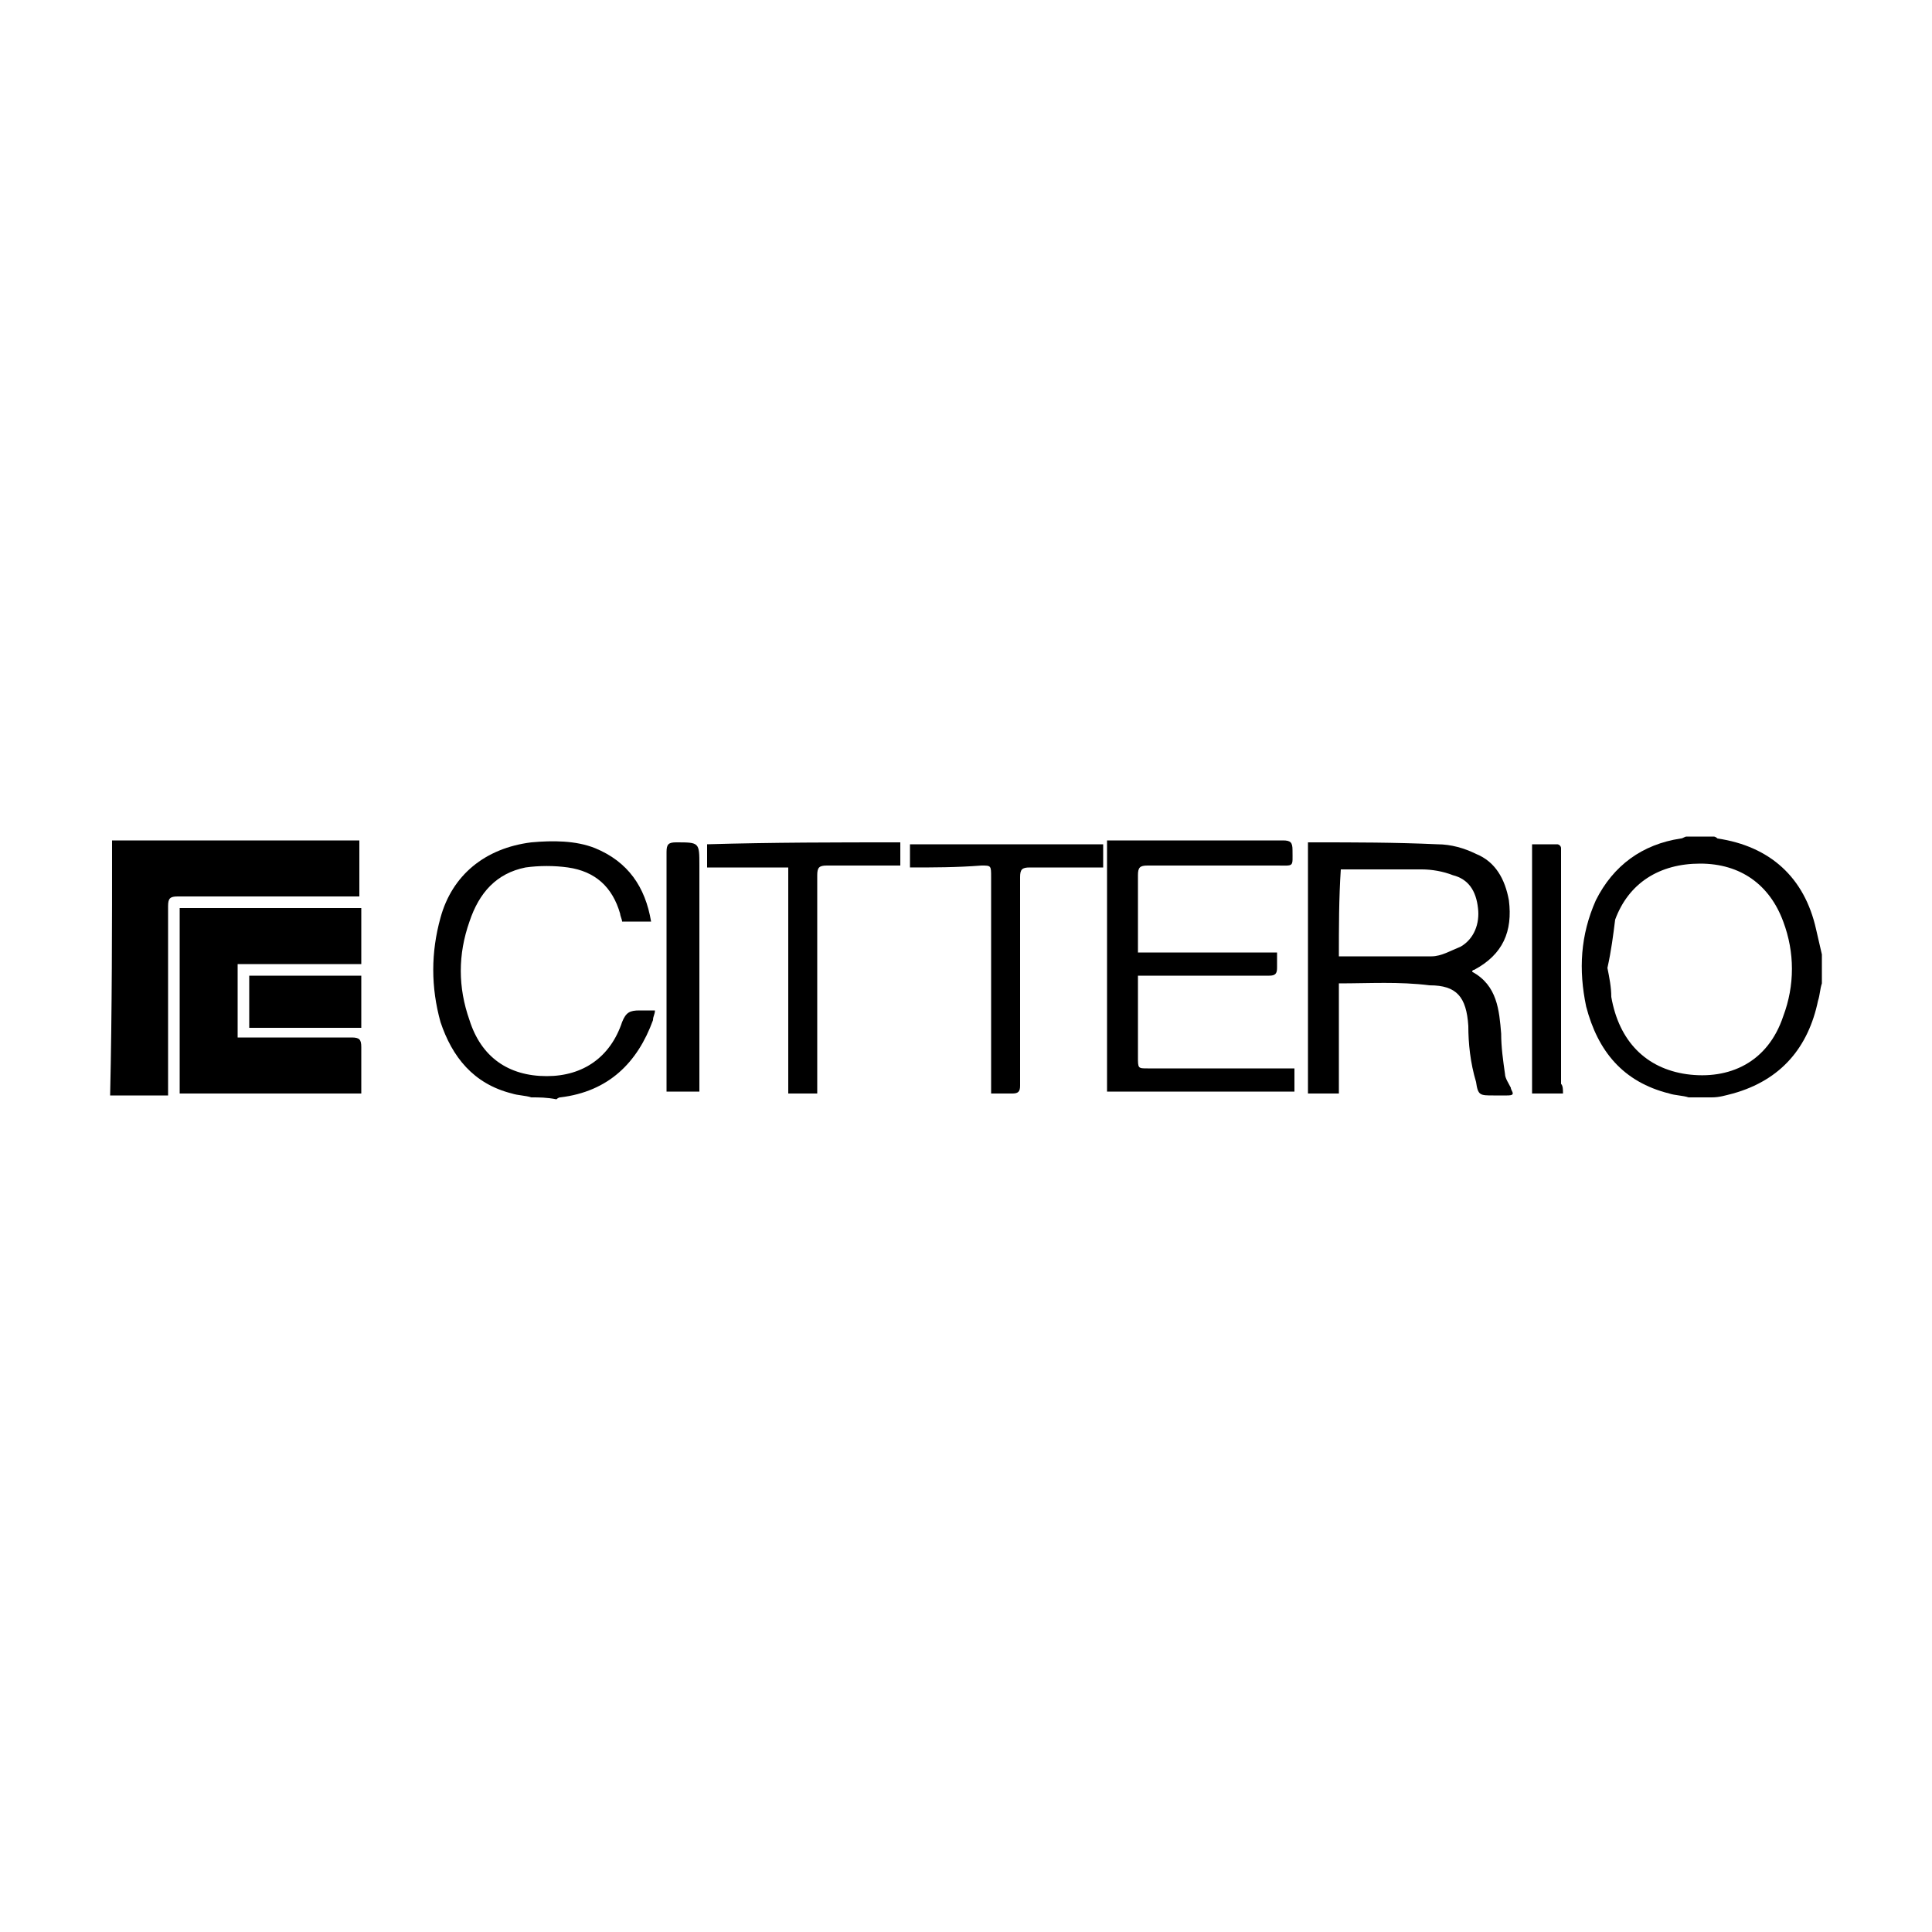
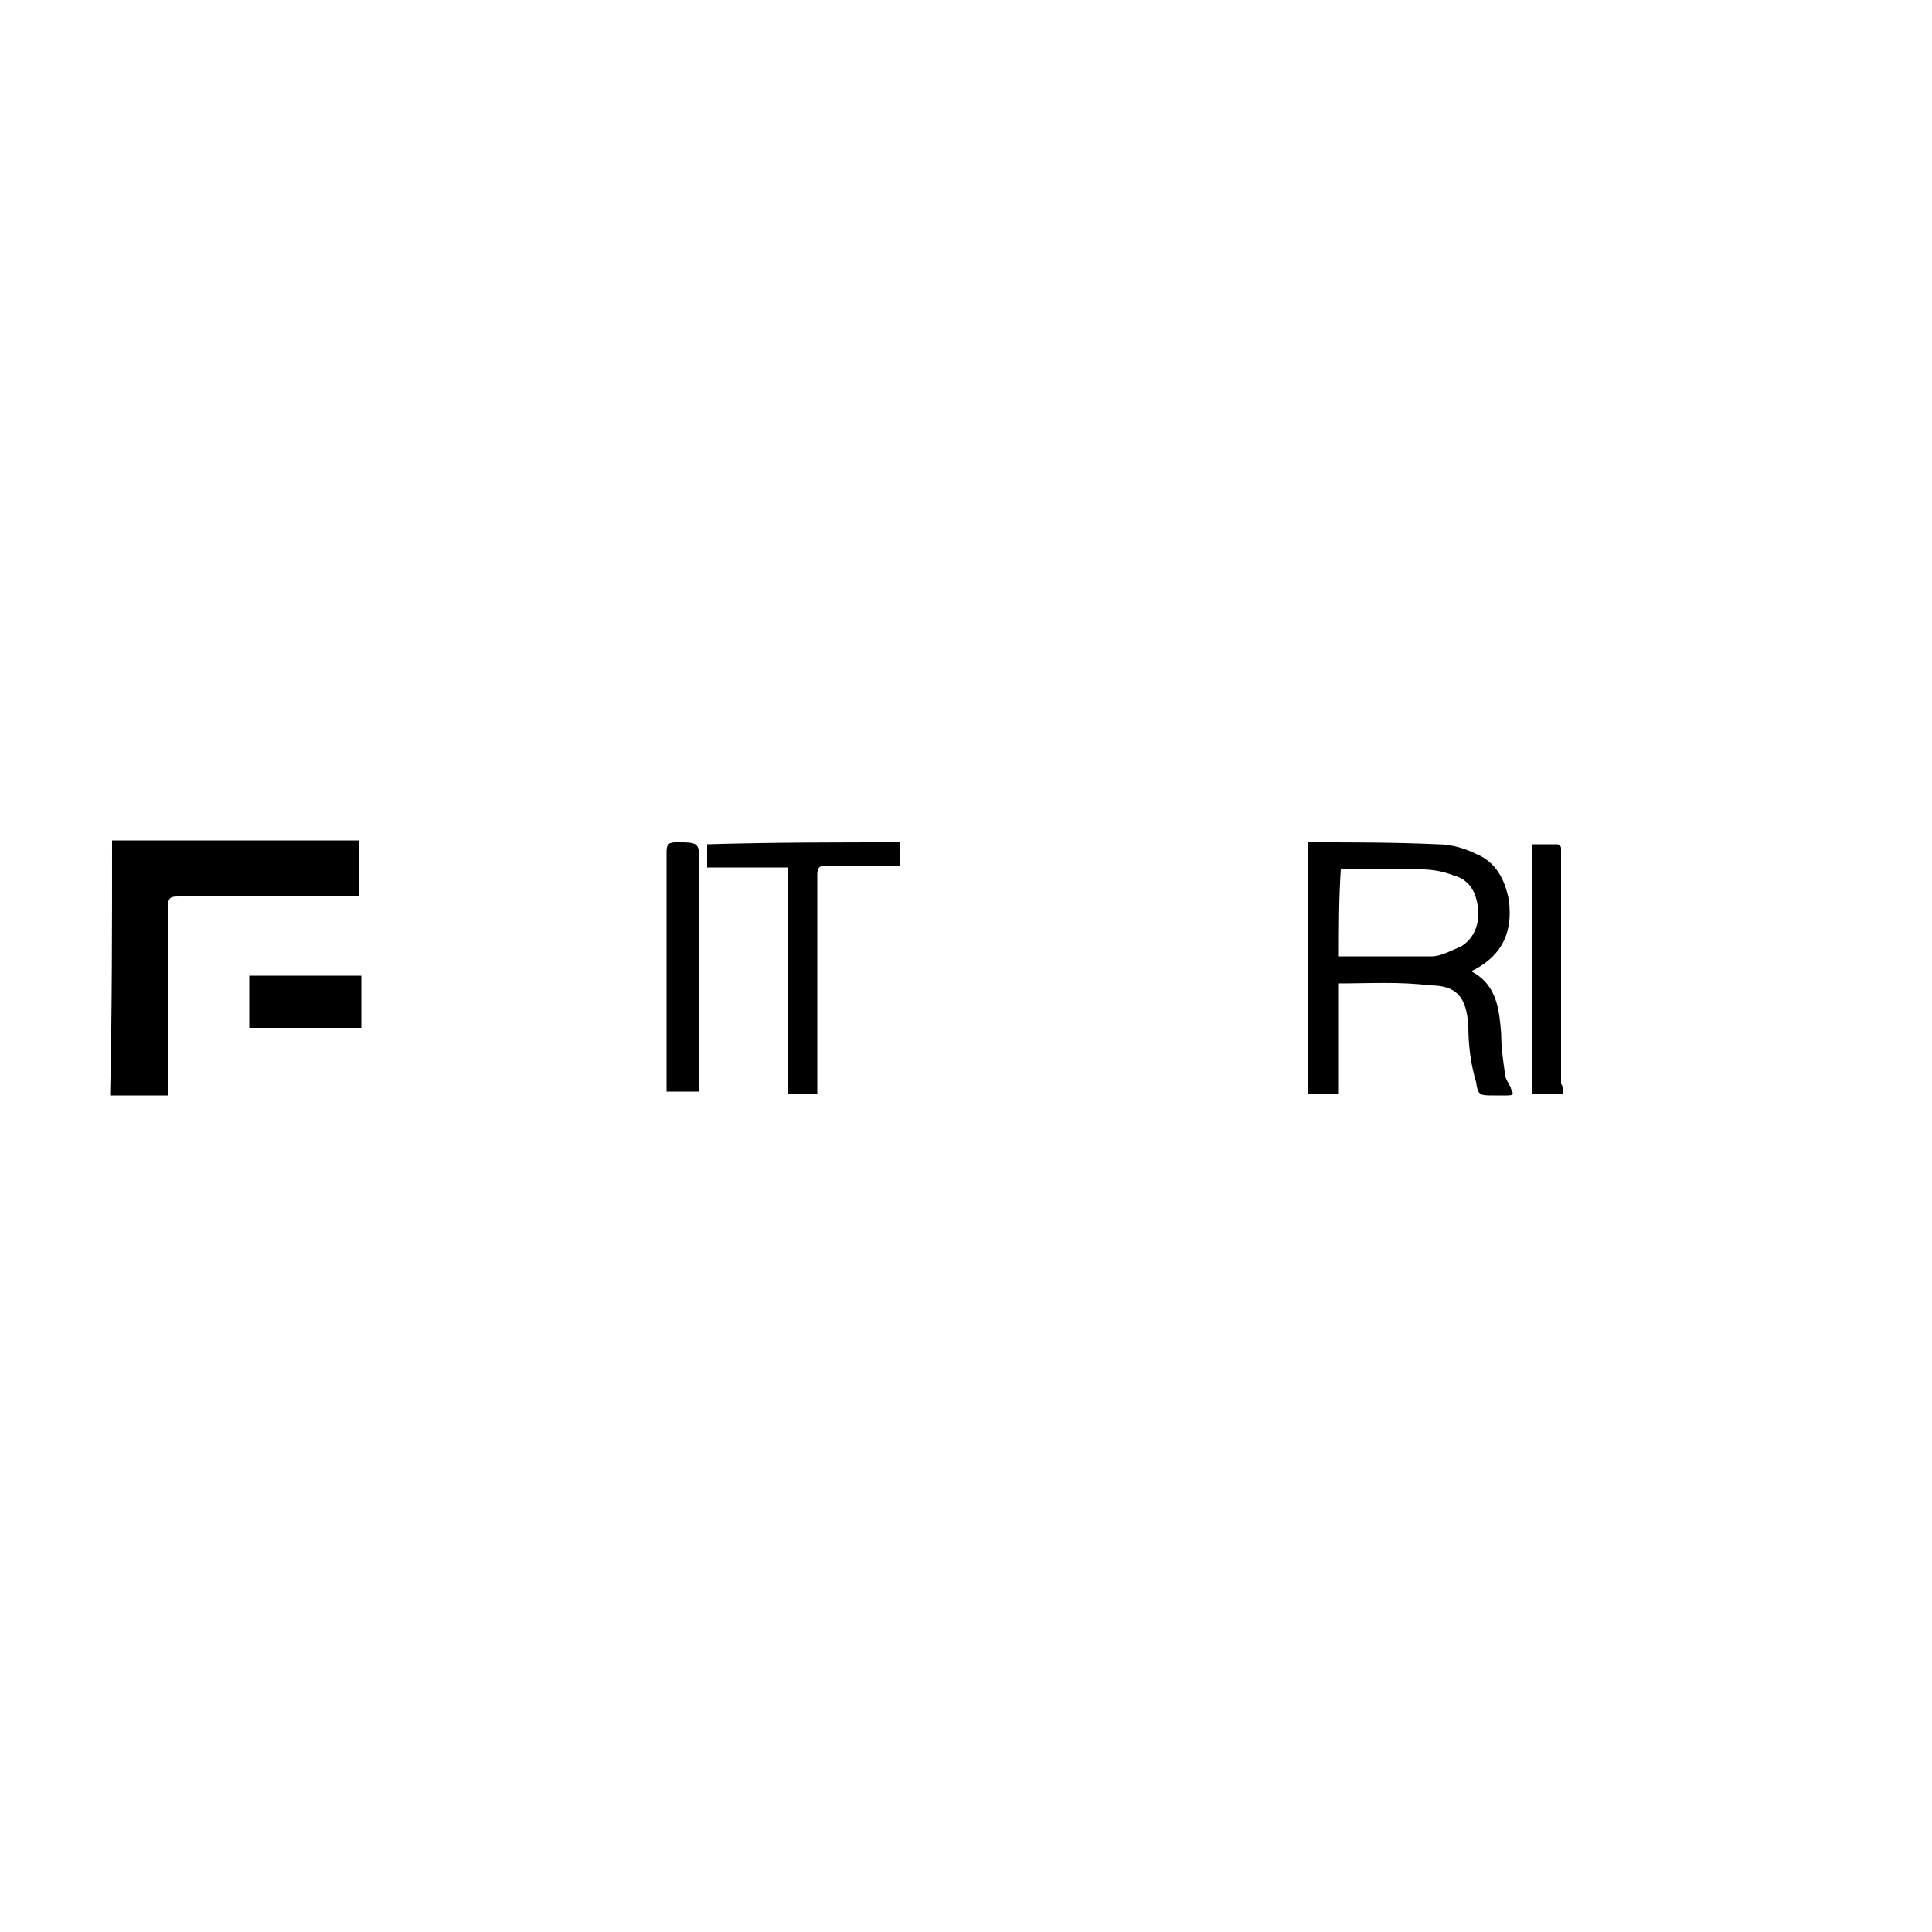
<svg xmlns="http://www.w3.org/2000/svg" version="1.1" id="Layer_1" x="0px" y="0px" width="100px" height="100px" viewBox="0 0 100 100" style="enable-background:new 0 0 100 100;" xml:space="preserve">
  <g>
    <g>
      <path d="M5.8,43.5c0.2,0,0.4,0,0.5,0c3.9,0,7.9,0,11.8,0c0.2,0,0.3,0,0.5,0c0,1,0,1.9,0,2.9c-0.2,0-0.3,0-0.5,0c-3,0-5.9,0-8.9,0    c-0.4,0-0.5,0.1-0.5,0.5c0,3.1,0,6.1,0,9.2c0,0.2,0,0.3,0,0.6c-1,0-2,0-3,0C5.8,52.3,5.8,47.9,5.8,43.5z" />
-       <path d="M87.4,56.8c-0.3-0.1-0.7-0.1-1-0.2c-2.4-0.6-3.7-2.2-4.3-4.5c-0.4-1.9-0.3-3.7,0.5-5.5c0.9-1.8,2.4-2.9,4.4-3.2    c0.1,0,0.2-0.1,0.3-0.1c0.5,0,0.9,0,1.4,0c0.1,0,0.2,0.1,0.2,0.1c2.7,0.4,4.5,2,5.1,4.7c0.1,0.4,0.2,0.9,0.3,1.3c0,0.5,0,1,0,1.5    c-0.1,0.3-0.1,0.6-0.2,0.9c-0.5,2.4-1.9,4.1-4.4,4.8c-0.4,0.1-0.7,0.2-1.1,0.2C88.3,56.8,87.9,56.8,87.4,56.8z M83.2,50.1    C83.3,50.1,83.3,50.1,83.2,50.1c0.1,0.5,0.2,1,0.2,1.5c0.4,2.3,1.8,3.7,3.9,4c2.2,0.3,4.2-0.6,5-3c0.6-1.6,0.6-3.3,0-4.9    c-0.7-1.9-2.2-3-4.3-3c-2.1,0-3.7,1-4.4,2.9C83.5,48.4,83.4,49.2,83.2,50.1z" />
-       <path d="M27.5,56.8c-0.3-0.1-0.7-0.1-1-0.2c-2-0.5-3.1-1.9-3.7-3.7c-0.5-1.8-0.5-3.6,0-5.4c0.6-2.2,2.3-3.6,4.7-3.9    c1.1-0.1,2.3-0.1,3.3,0.3c1.7,0.7,2.6,2,2.9,3.8c-0.5,0-1,0-1.5,0c0-0.1-0.1-0.3-0.1-0.4c-0.4-1.4-1.3-2.2-2.7-2.4    c-0.7-0.1-1.5-0.1-2.2,0c-1.5,0.3-2.4,1.3-2.9,2.8c-0.6,1.7-0.6,3.4,0,5.1c0.6,1.9,2,2.9,4,2.9c1.9,0,3.3-1,3.9-2.8    c0.2-0.5,0.4-0.6,0.9-0.6c0.2,0,0.5,0,0.8,0c0,0.2-0.1,0.3-0.1,0.5C33,55,31.5,56.5,29,56.8c-0.1,0-0.2,0.1-0.2,0.1    C28.3,56.8,27.9,56.8,27.5,56.8z" />
-       <path d="M18.7,47c0,1,0,1.9,0,2.9c-2.1,0-4.2,0-6.4,0c0,1.3,0,2.5,0,3.8c0.2,0,0.3,0,0.5,0c1.8,0,3.6,0,5.4,0    c0.4,0,0.5,0.1,0.5,0.5c0,0.8,0,1.6,0,2.4c-3.1,0-6.3,0-9.4,0c0-3.2,0-6.4,0-9.6C12.4,47,15.5,47,18.7,47z" />
      <path d="M69.3,50.9c0,1.9,0,3.8,0,5.7c-0.5,0-1,0-1.6,0c0-4.3,0-8.7,0-13c0.1,0,0.2,0,0.3,0c2.1,0,4.2,0,6.4,0.1    c0.7,0,1.4,0.2,2,0.5c1,0.4,1.5,1.3,1.7,2.4c0.2,1.6-0.3,2.8-1.8,3.6c0,0-0.1,0-0.1,0.1c1.3,0.7,1.4,2,1.5,3.2    c0,0.7,0.1,1.4,0.2,2.1c0,0.2,0.2,0.5,0.3,0.7c0,0.1,0.1,0.2,0.1,0.3c0,0.1-0.2,0.1-0.3,0.1c-0.2,0-0.5,0-0.7,0    c-0.7,0-0.8,0-0.9-0.7C76.1,55,76,54,76,53.1c-0.1-1.5-0.6-2.1-2-2.1C72.4,50.8,70.9,50.9,69.3,50.9z M69.3,49.5    c1.6,0,3.2,0,4.8,0c0.5,0,1-0.3,1.5-0.5c0.7-0.4,1-1.2,0.9-2c-0.1-0.9-0.5-1.5-1.3-1.7c-0.5-0.2-1.1-0.3-1.6-0.3    c-1.3,0-2.6,0-3.9,0c-0.1,0-0.2,0-0.3,0C69.3,46.5,69.3,48,69.3,49.5z" />
-       <path d="M58.9,49.3c2.4,0,4.8,0,7.2,0c0,0.3,0,0.6,0,0.8c0,0.3-0.1,0.4-0.4,0.4c-0.7,0-1.4,0-2.1,0c-1.4,0-2.8,0-4.2,0    c-0.2,0-0.3,0-0.5,0c0,0.2,0,0.3,0,0.5c0,1.2,0,2.5,0,3.7c0,0.6,0,0.6,0.5,0.6c2.4,0,4.8,0,7.1,0c0.2,0,0.3,0,0.5,0    c0,0.4,0,0.8,0,1.2c-3.2,0-6.5,0-9.7,0c0-4.3,0-8.6,0-13c0.1,0,0.3,0,0.4,0c2.9,0,5.8,0,8.7,0c0.4,0,0.5,0.1,0.5,0.5    c0,0.9,0.1,0.8-0.8,0.8c-2.2,0-4.5,0-6.7,0c-0.4,0-0.5,0.1-0.5,0.5c0,1.1,0,2.3,0,3.4C58.9,49,58.9,49.1,58.9,49.3z" />
      <path d="M46.6,43.6c0,0.4,0,0.8,0,1.2c-0.6,0-1.2,0-1.8,0c-0.7,0-1.3,0-2,0c-0.4,0-0.5,0.1-0.5,0.5c0,3.6,0,7.1,0,10.7    c0,0.2,0,0.4,0,0.6c-0.5,0-1,0-1.5,0c0-3.9,0-7.7,0-11.7c-1.4,0-2.8,0-4.2,0c0-0.4,0-0.8,0-1.2C40,43.6,43.3,43.6,46.6,43.6z" />
-       <path d="M47.1,44.9c0-0.4,0-0.8,0-1.2c3.3,0,6.6,0,10,0c0,0.4,0,0.8,0,1.2c-0.7,0-1.5,0-2.2,0c-0.5,0-1.1,0-1.6,0    c-0.4,0-0.5,0.1-0.5,0.5c0,3,0,6.1,0,9.1c0,0.6,0,1.2,0,1.7c0,0.3-0.1,0.4-0.4,0.4c-0.3,0-0.7,0-1.1,0c0-0.2,0-0.4,0-0.6    c0-3.5,0-7,0-10.6c0-0.6,0-0.6-0.5-0.6C49.5,44.9,48.3,44.9,47.1,44.9z" />
      <path d="M80.9,56.6c-0.6,0-1.1,0-1.6,0c0-4.3,0-8.6,0-12.9c0.5,0,0.9,0,1.3,0c0.1,0,0.2,0.1,0.2,0.2c0,0.1,0,0.2,0,0.3    c0,4,0,7.9,0,11.9C80.9,56.2,80.9,56.4,80.9,56.6z" />
      <path d="M34.5,56.5c0-0.1,0-0.3,0-0.4c0-4,0-8,0-12c0-0.4,0.1-0.5,0.5-0.5c1.2,0,1.2,0,1.2,1.2c0,3.7,0,7.4,0,11.1    c0,0.2,0,0.4,0,0.6C35.6,56.5,35.1,56.5,34.5,56.5z" />
      <path d="M18.7,50.5c0,0.9,0,1.8,0,2.7c-1.9,0-3.9,0-5.8,0c0-0.9,0-1.8,0-2.7C14.8,50.5,16.7,50.5,18.7,50.5z" />
    </g>
  </g>
</svg>